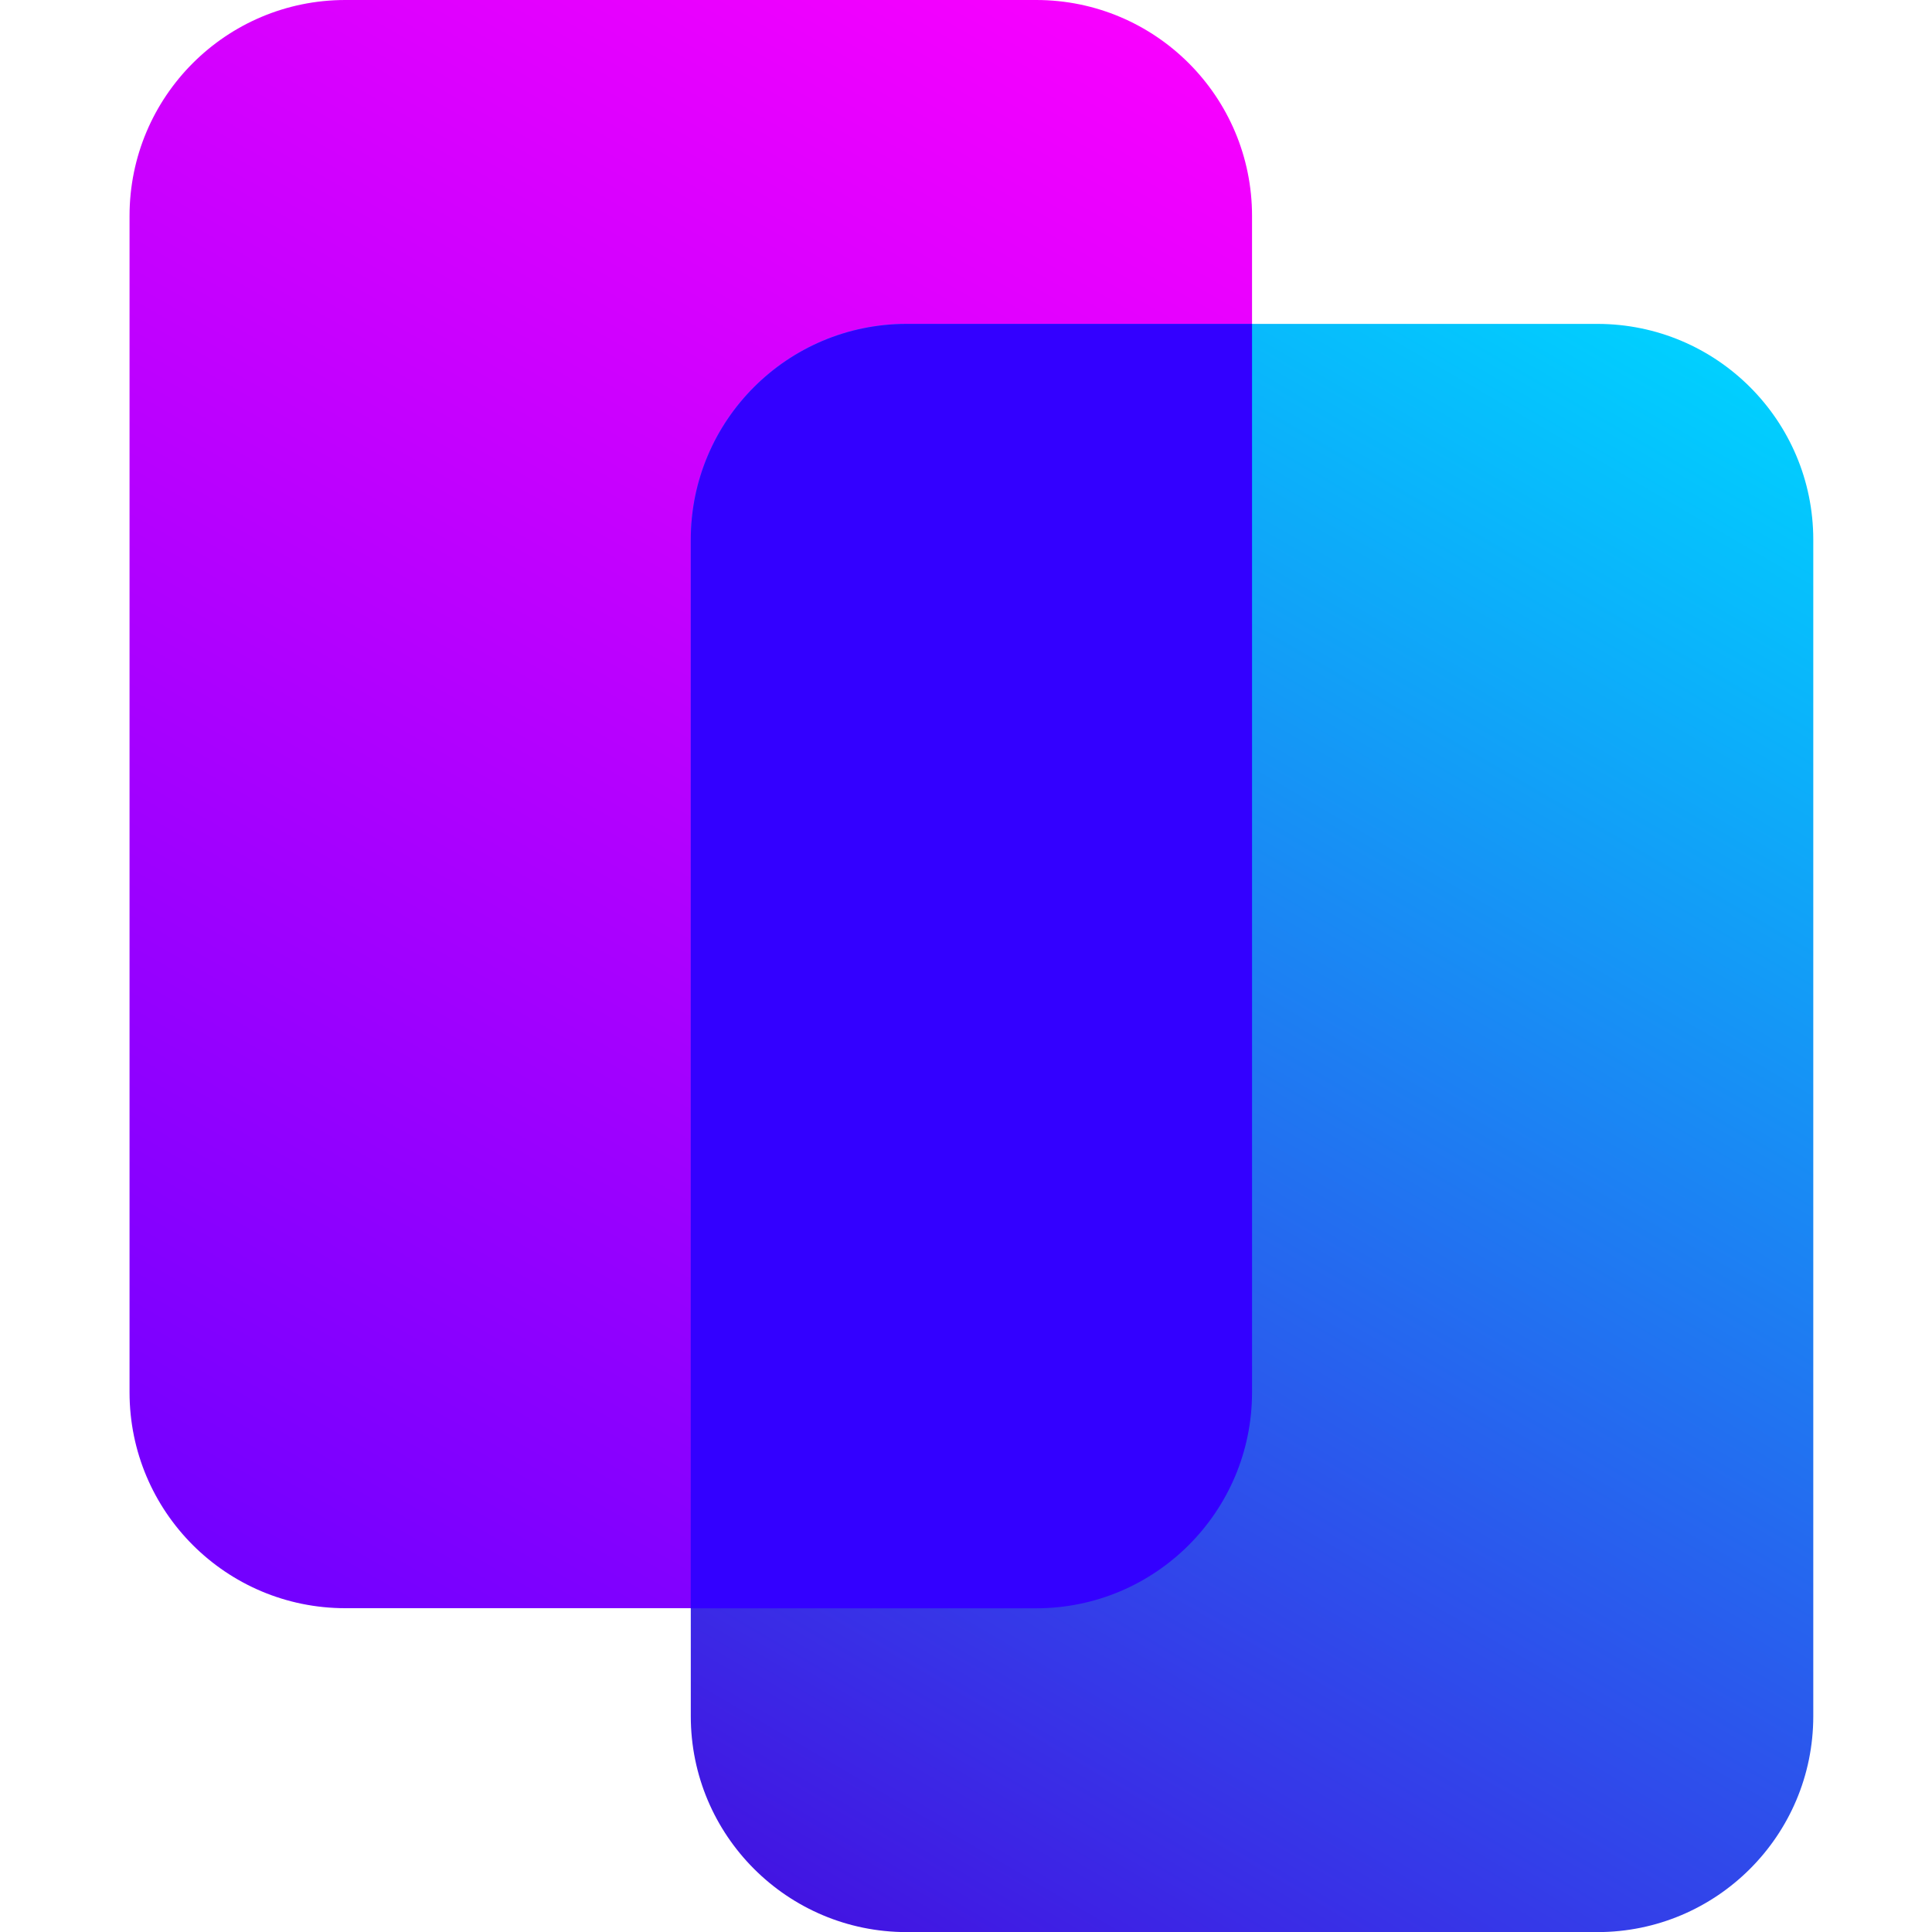
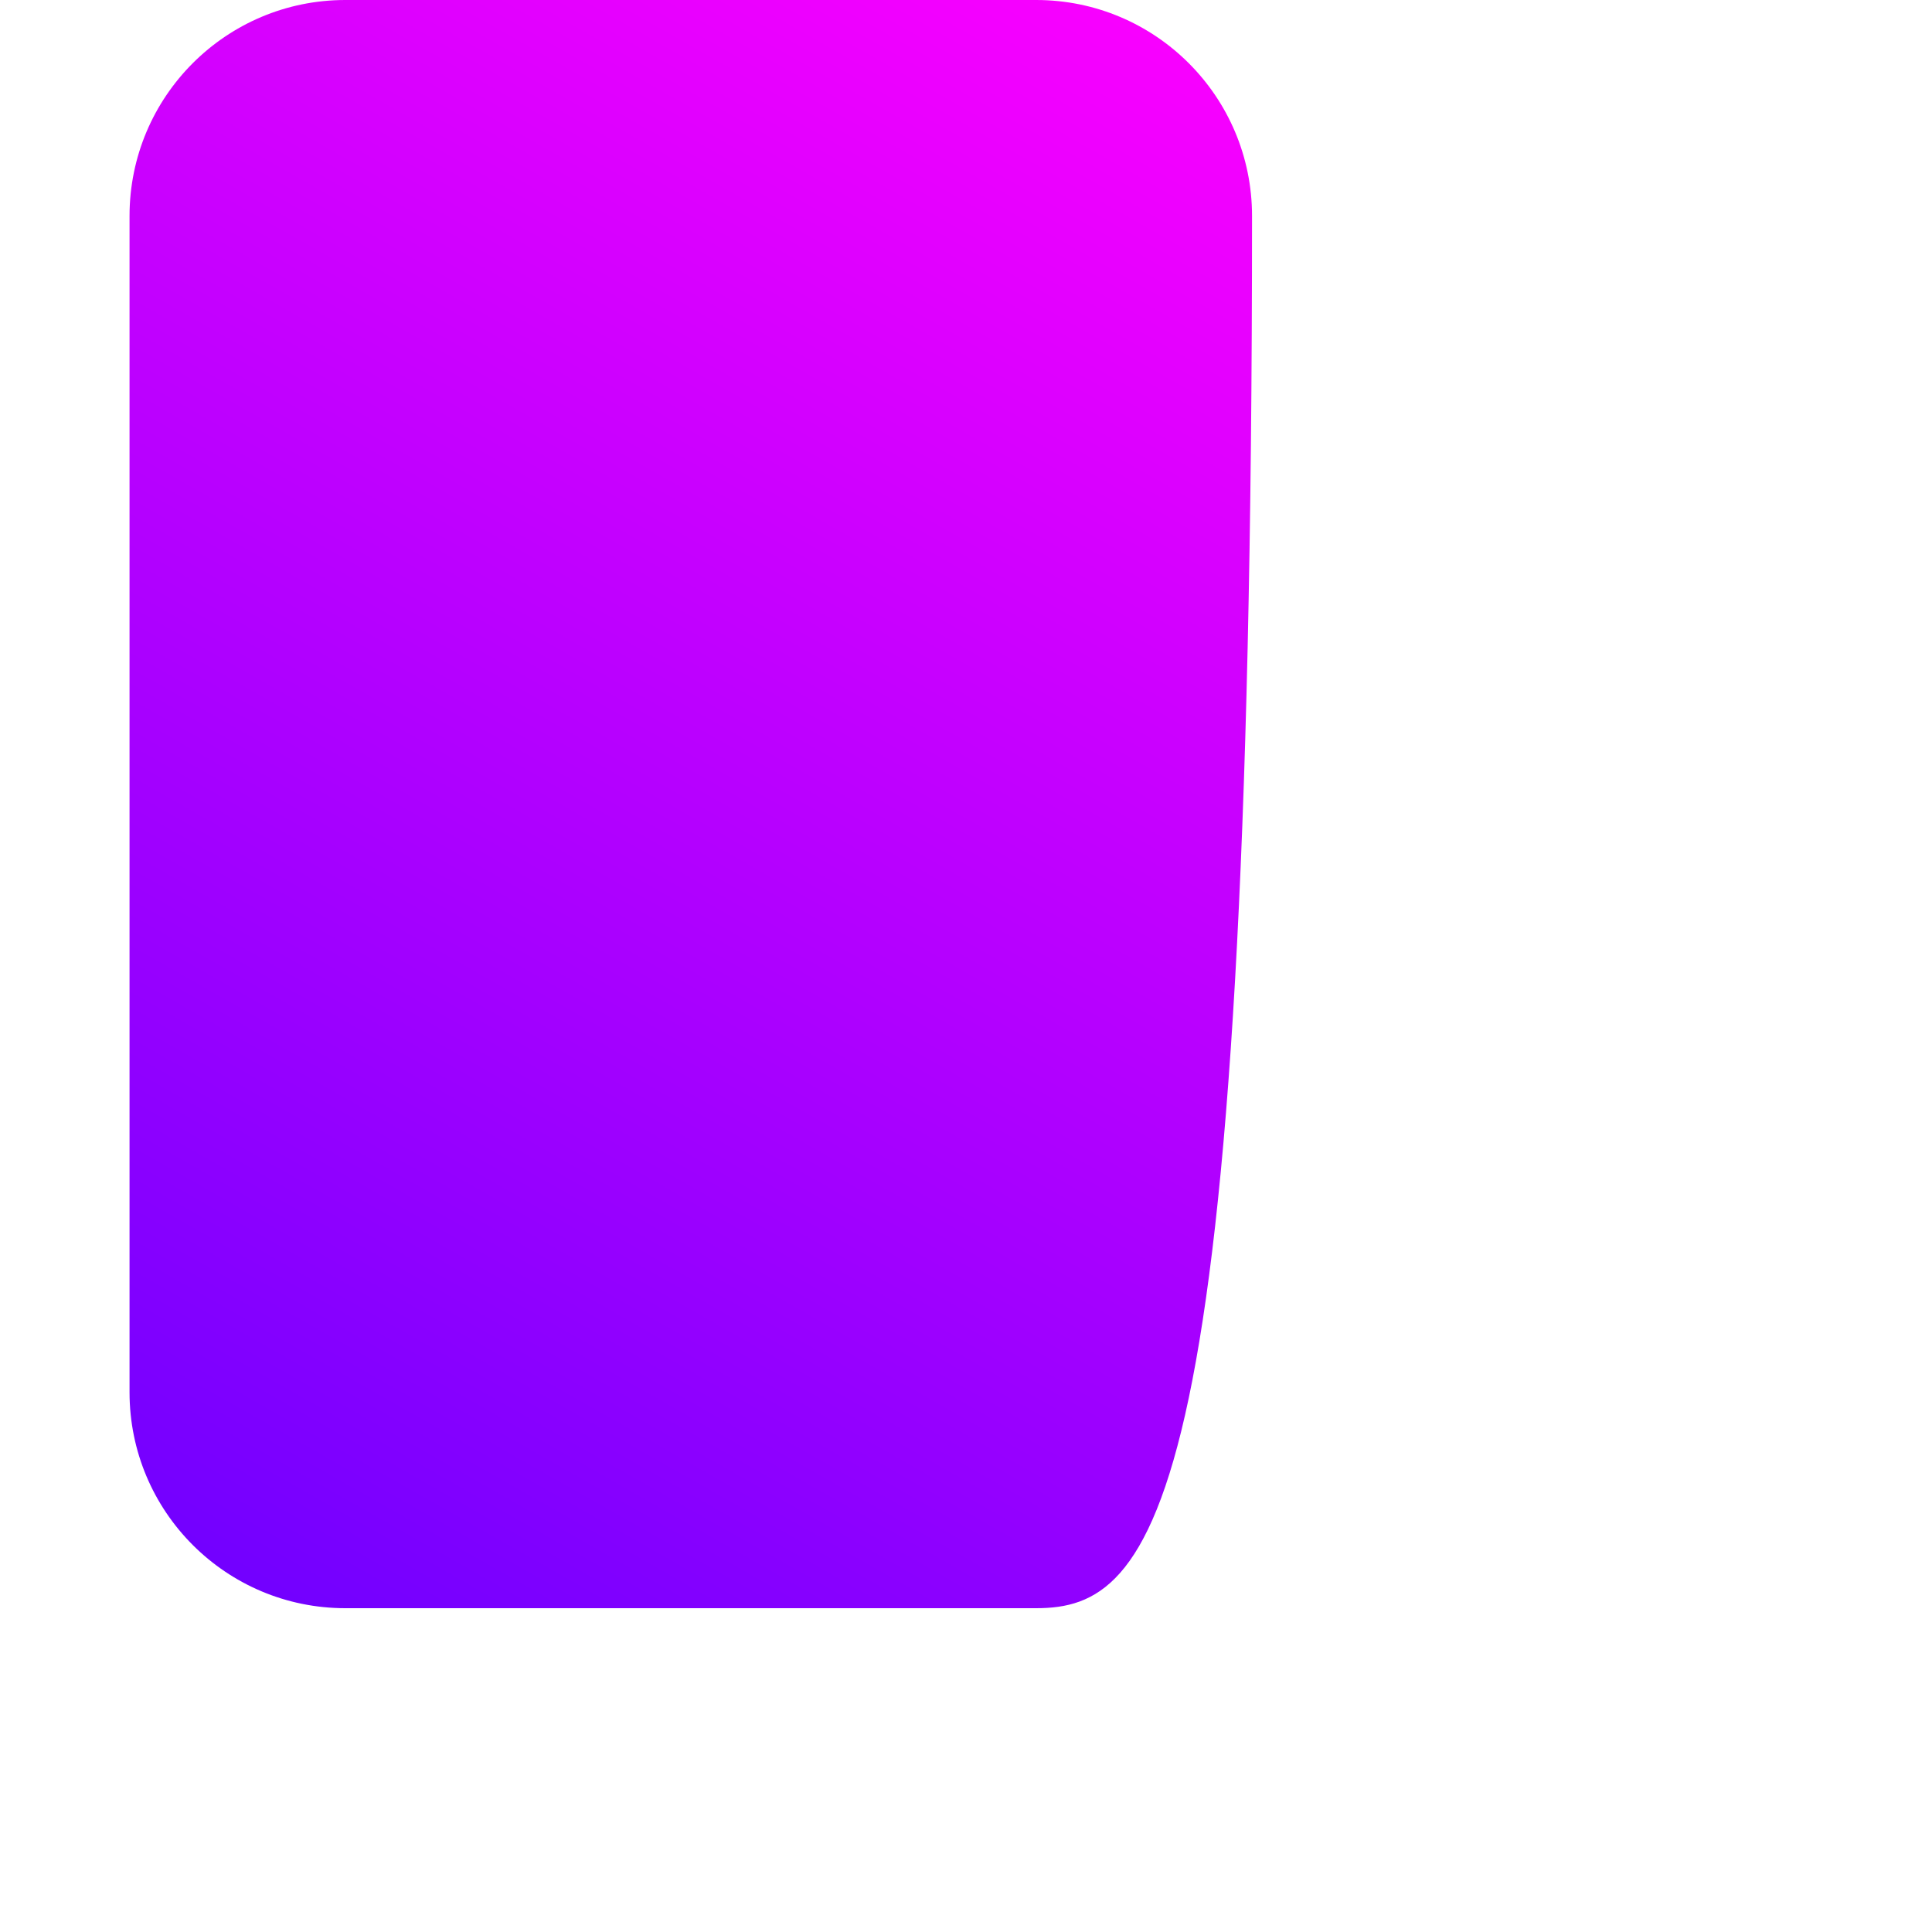
<svg xmlns="http://www.w3.org/2000/svg" width="20" height="20" viewBox="0 0 20 20" fill="none">
-   <path d="M1.341 2.235C1.341 1 2.341 0 3.575 0H10.726C11.96 0 12.961 1 12.961 2.235V14.413C12.961 15.648 11.96 16.648 10.726 16.648H3.575C2.341 16.648 1.341 15.648 1.341 14.413V2.235Z" fill="url(#paint0_linear_127_6093)" />
-   <path d="M7.151 5.587C7.151 4.353 8.151 3.353 9.386 3.353H16.536C17.77 3.353 18.771 4.353 18.771 5.587V17.766C18.771 19 17.77 20.001 16.536 20.001H9.386C8.151 20.001 7.151 19 7.151 17.766V5.587Z" fill="url(#paint1_linear_127_6093)" />
-   <path fill-rule="evenodd" clip-rule="evenodd" d="M12.961 3.353V14.414C12.961 15.648 11.96 16.649 10.726 16.649H7.151V5.587C7.151 4.353 8.151 3.353 9.386 3.353H12.961Z" fill="#3300FF" />
+   <path d="M1.341 2.235C1.341 1 2.341 0 3.575 0H10.726C11.96 0 12.961 1 12.961 2.235C12.961 15.648 11.96 16.648 10.726 16.648H3.575C2.341 16.648 1.341 15.648 1.341 14.413V2.235Z" fill="url(#paint0_linear_127_6093)" />
  <defs>
    <linearGradient id="paint0_linear_127_6093" x1="2.346" y1="16.648" x2="11.788" y2="-2.27071e-07" gradientUnits="userSpaceOnUse">
      <stop stop-color="#7000FF" />
      <stop offset="1" stop-color="#FA00FF" />
    </linearGradient>
    <linearGradient id="paint1_linear_127_6093" x1="8.38" y1="20.001" x2="17.933" y2="3.688" gradientUnits="userSpaceOnUse">
      <stop stop-color="#4312E2" />
      <stop offset="1" stop-color="#00D1FF" />
    </linearGradient>
  </defs>
</svg>